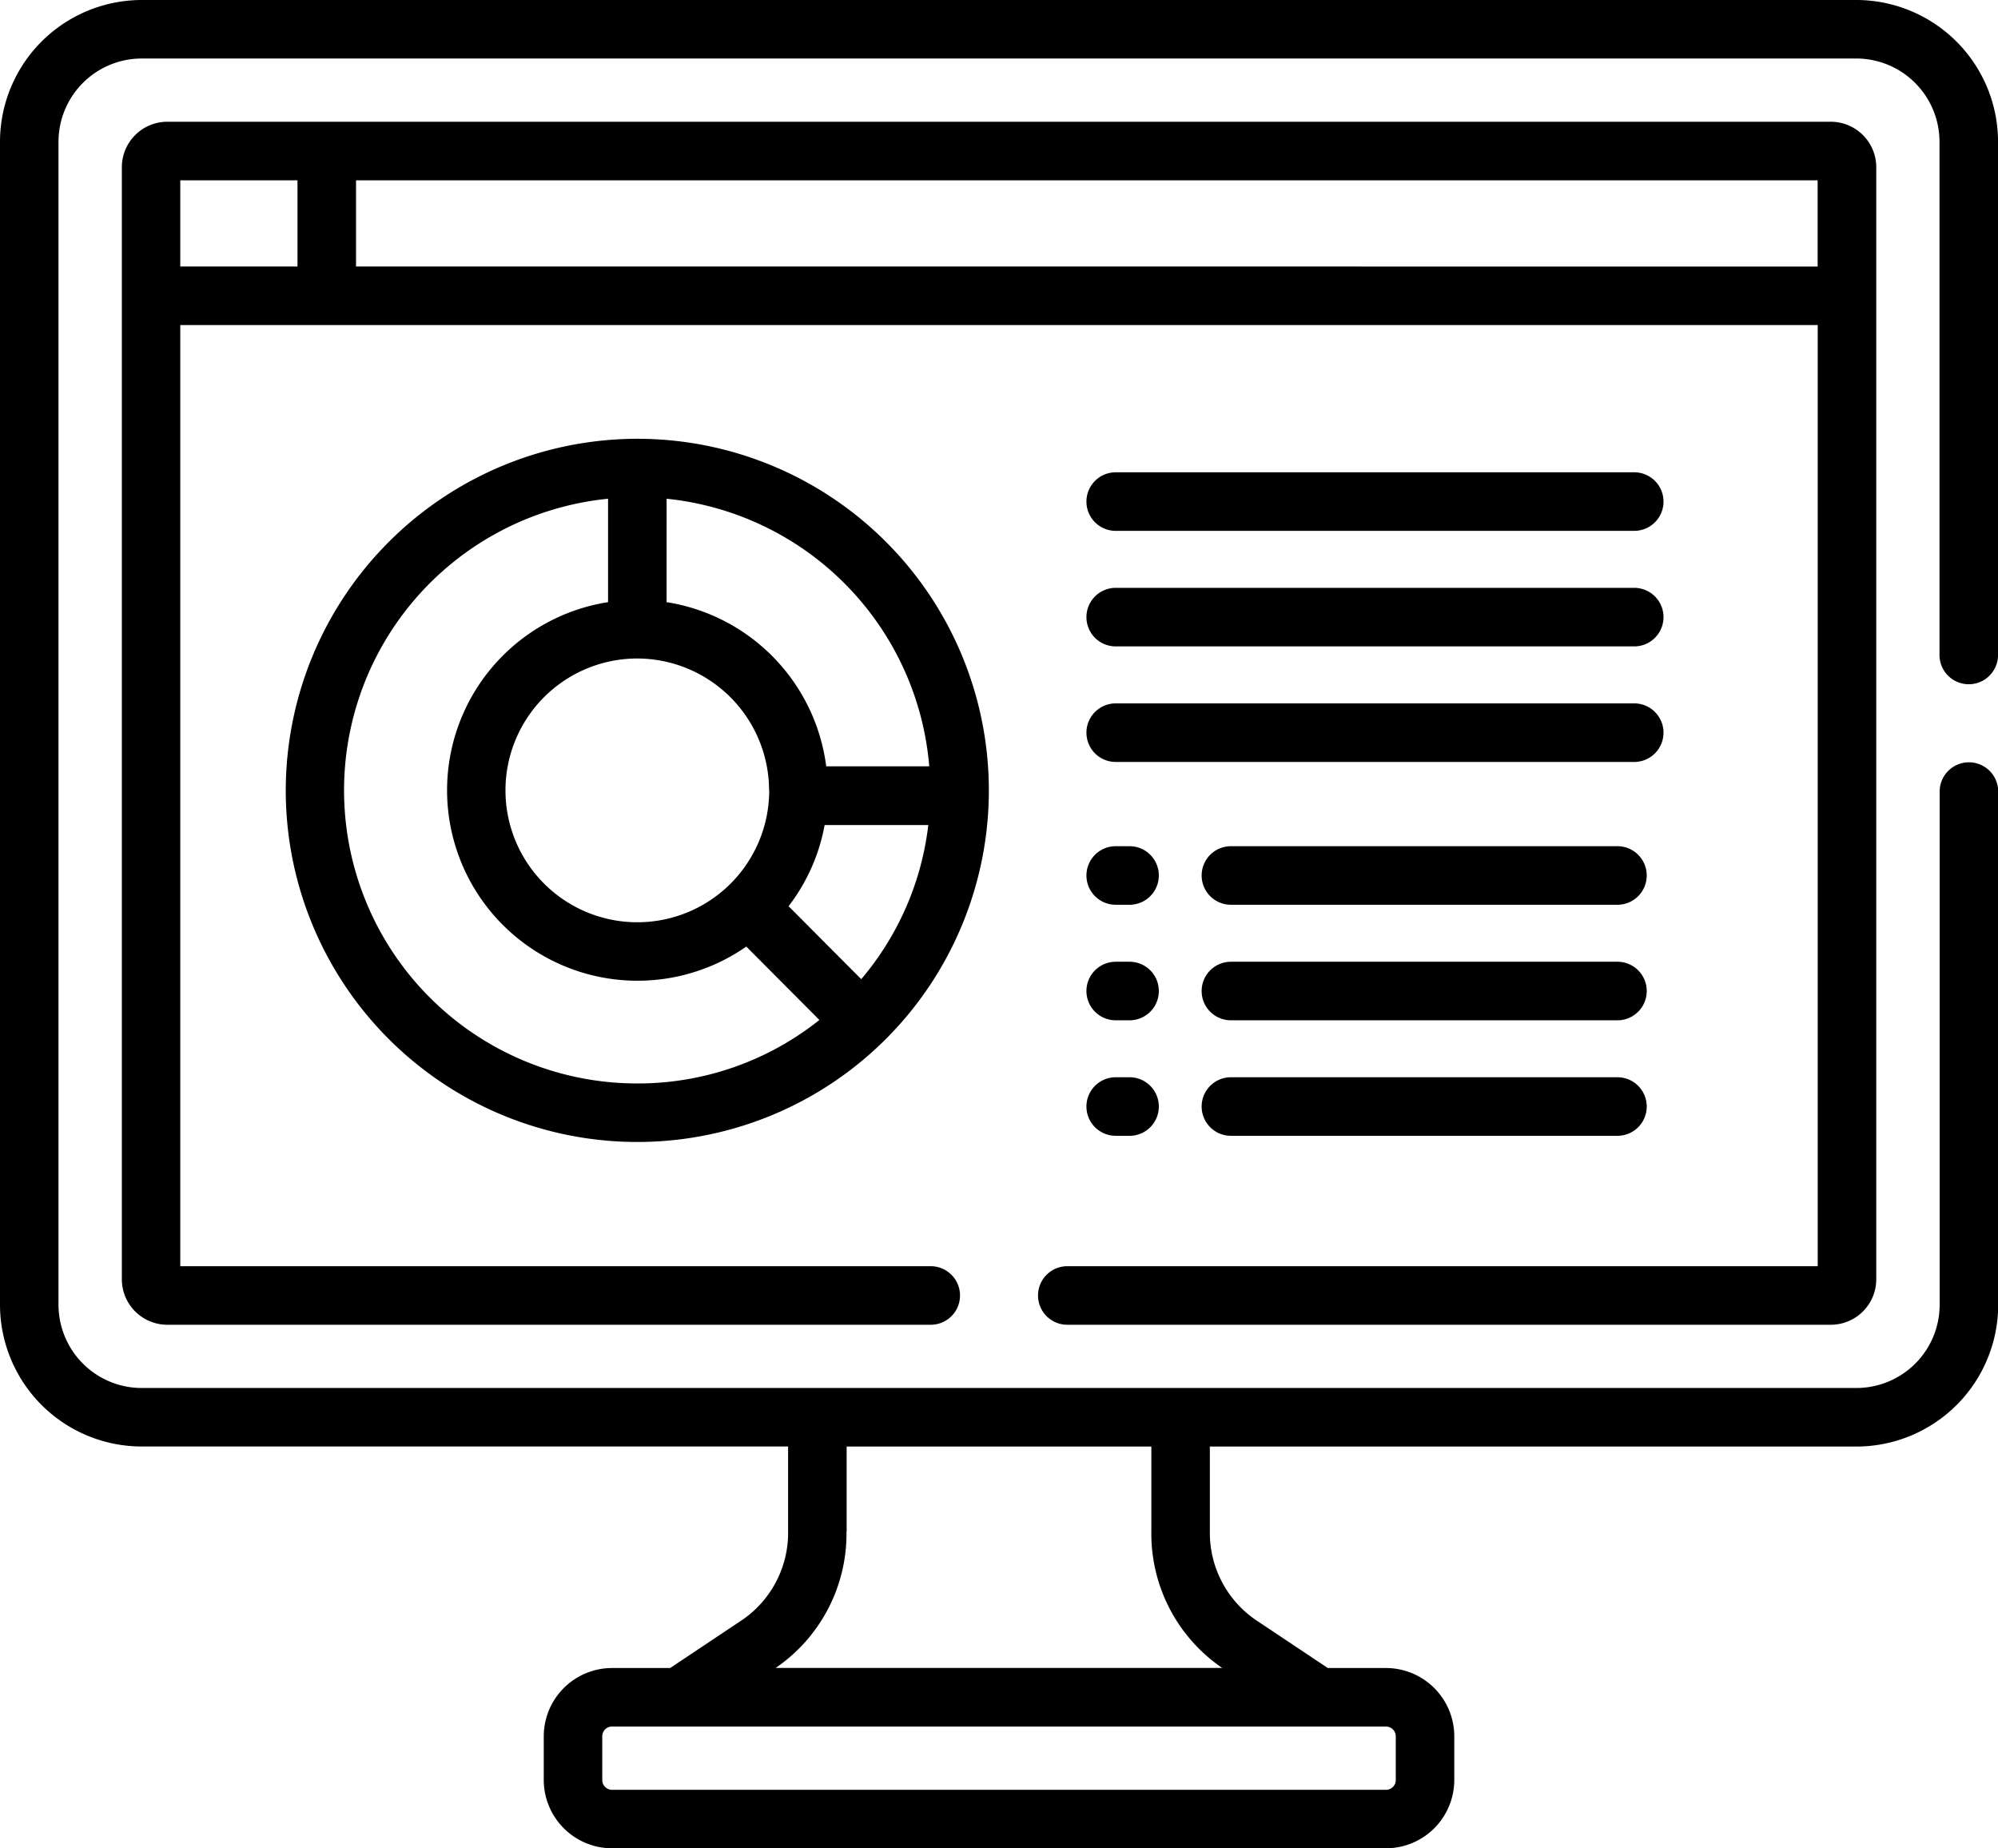
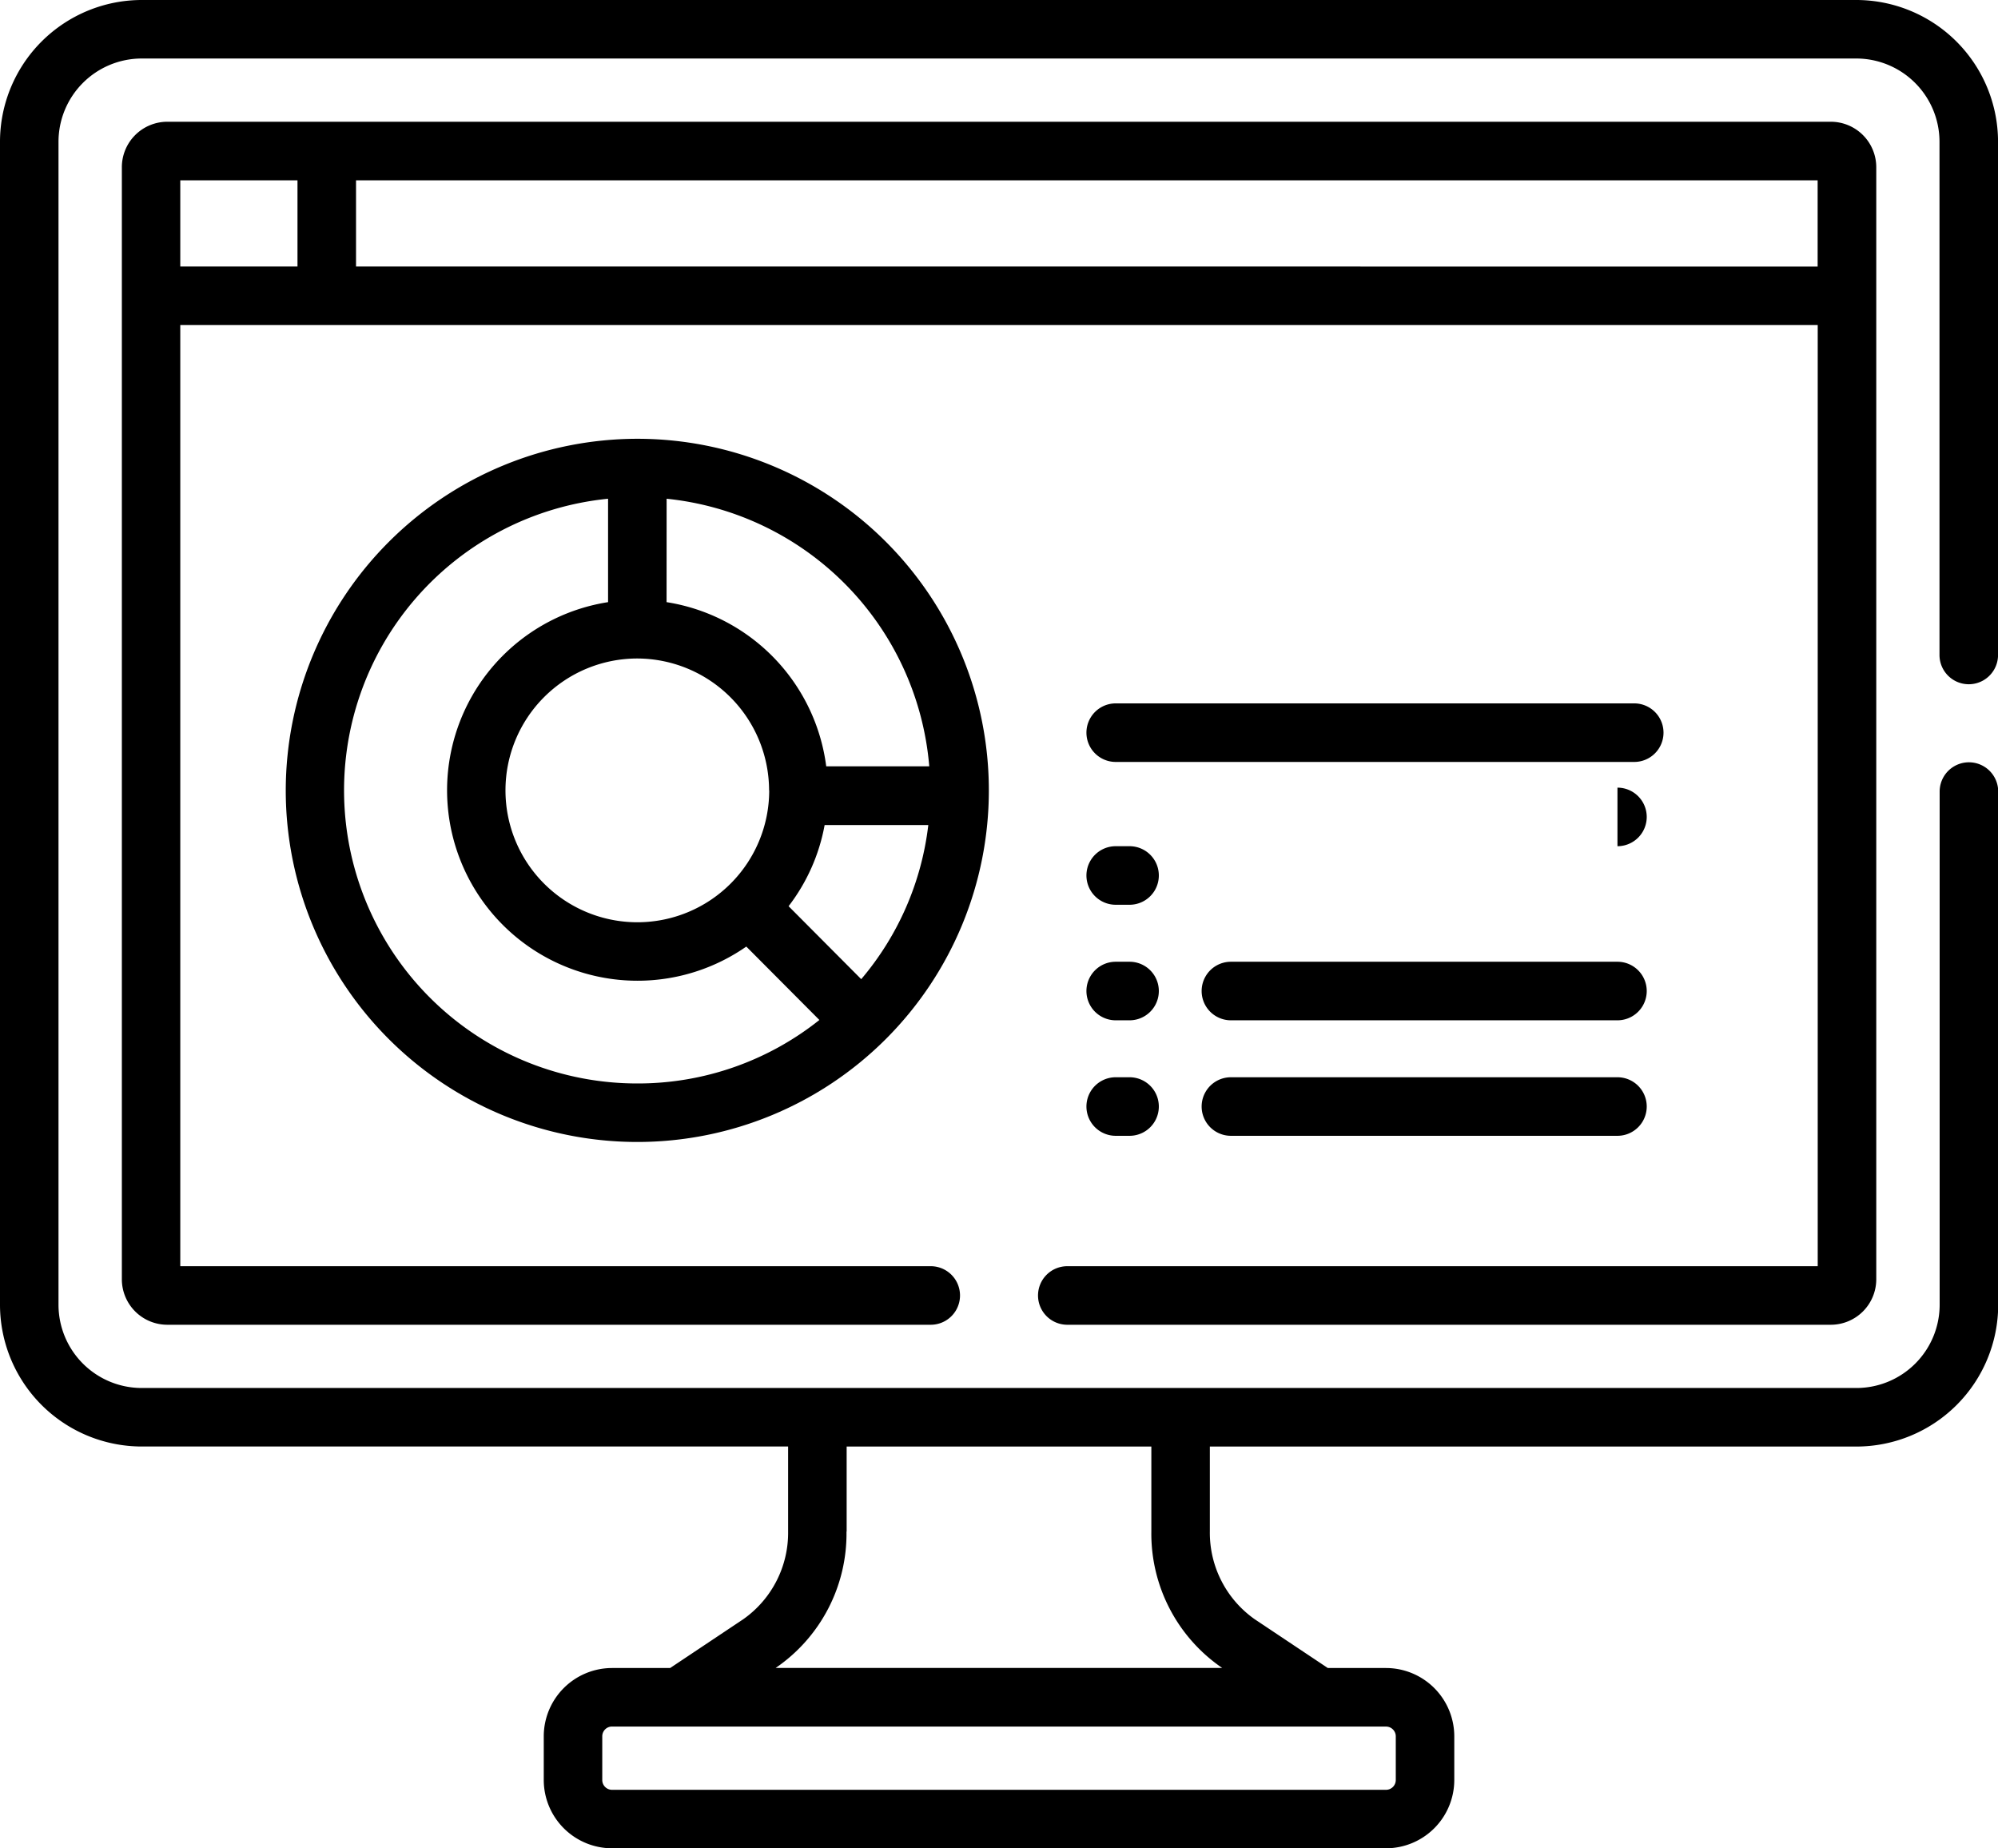
<svg xmlns="http://www.w3.org/2000/svg" width="49.895" height="46.151" viewBox="0 0 49.895 46.151">
  <g id="statistics" transform="translate(0 -19.212)">
-     <path id="Tracé_127" data-name="Tracé 127" d="M279.135,141.693h12.949a.731.731,0,1,0,0-1.462H279.135a.731.731,0,0,0,0,1.462Z" transform="translate(-251.273 -109.226)" />
-     <path id="Tracé_128" data-name="Tracé 128" d="M279.135,171.293h12.949a.731.731,0,1,0,0-1.462H279.135a.731.731,0,0,0,0,1.462Z" transform="translate(-251.273 -135.941)" />
    <path id="Tracé_129" data-name="Tracé 129" d="M279.135,200.894h12.949a.731.731,0,1,0,0-1.462H279.135a.731.731,0,0,0,0,1.462Z" transform="translate(-251.273 -162.657)" />
    <path id="Tracé_130" data-name="Tracé 130" d="M279.135,237.493h.346a.731.731,0,0,0,0-1.462h-.346a.731.731,0,0,0,0,1.462Z" transform="translate(-251.273 -195.69)" />
    <path id="Tracé_131" data-name="Tracé 131" d="M279.135,267.094h.346a.731.731,0,0,0,0-1.462h-.346a.731.731,0,0,0,0,1.462Z" transform="translate(-251.273 -222.406)" />
    <path id="Tracé_132" data-name="Tracé 132" d="M279.135,296.693h.346a.731.731,0,0,0,0-1.462h-.346a.731.731,0,0,0,0,1.462Z" transform="translate(-251.273 -249.121)" />
-     <path id="Tracé_133" data-name="Tracé 133" d="M318.316,236.031h-9.653a.731.731,0,0,0,0,1.462h9.653a.731.731,0,1,0,0-1.462Z" transform="translate(-277.924 -195.69)" />
+     <path id="Tracé_133" data-name="Tracé 133" d="M318.316,236.031h-9.653h9.653a.731.731,0,1,0,0-1.462Z" transform="translate(-277.924 -195.69)" />
    <path id="Tracé_134" data-name="Tracé 134" d="M318.316,265.632h-9.653a.731.731,0,0,0,0,1.462h9.653a.731.731,0,1,0,0-1.462Z" transform="translate(-277.924 -222.406)" />
    <path id="Tracé_135" data-name="Tracé 135" d="M318.316,295.231h-9.653a.731.731,0,0,0,0,1.462h9.653a.731.731,0,1,0,0-1.462Z" transform="translate(-277.924 -249.121)" />
    <path id="Tracé_136" data-name="Tracé 136" d="M73.23,140.42a8.779,8.779,0,1,0,8.779-8.779A8.789,8.789,0,0,0,73.23,140.42Zm12.073,0a3.293,3.293,0,1,1-3.293-3.293A3.3,3.3,0,0,1,85.3,140.42Zm-3.293,7.318a7.318,7.318,0,0,1-.731-14.6v2.582a4.755,4.755,0,1,0,3.452,8.6l1.825,1.833A7.267,7.267,0,0,1,82.009,147.738Zm5.595-2.6-1.818-1.826a4.707,4.707,0,0,0,.9-2.027h2.589A7.25,7.25,0,0,1,87.6,145.135Zm-4.864-12A7.33,7.33,0,0,1,89.3,139.82H86.727a4.766,4.766,0,0,0-3.987-4.1Z" transform="translate(-66.094 -101.473)" />
    <path id="Tracé_137" data-name="Tracé 137" d="M54.079,79.715a.731.731,0,0,0,.731.731H73.877a1.136,1.136,0,0,0,1.135-1.135V51.543a1.136,1.136,0,0,0-1.135-1.135H32.332A1.136,1.136,0,0,0,31.2,51.543V79.311a1.136,1.136,0,0,0,1.135,1.135H51.4a.731.731,0,0,0,0-1.462H32.659v-23.5H73.55v23.5H54.81A.731.731,0,0,0,54.079,79.715ZM35.586,54.022H32.659V51.87h2.927Zm1.462,0V51.87h36.5v2.153Z" transform="translate(-28.157 -28.156)" />
    <path id="Tracé_138" data-name="Tracé 138" d="M46.356,19.212H3.539A3.543,3.543,0,0,0,0,22.751v29.04a3.543,3.543,0,0,0,3.539,3.539H19.681v2.122a2.638,2.638,0,0,1-1.119,2.19l-1.827,1.219H15.284a1.707,1.707,0,0,0-1.705,1.705v1.091a1.707,1.707,0,0,0,1.705,1.705H34.612a1.707,1.707,0,0,0,1.705-1.705V62.566a1.707,1.707,0,0,0-1.705-1.705H33.159l-1.827-1.219a2.639,2.639,0,0,1-1.119-2.19V55.331H46.356A3.543,3.543,0,0,0,49.9,51.791V38.977a.731.731,0,0,0-1.462,0V51.791a2.08,2.08,0,0,1-2.078,2.078H3.539a2.08,2.08,0,0,1-2.078-2.078V22.751a2.08,2.08,0,0,1,2.078-2.078H46.356a2.08,2.08,0,0,1,2.078,2.078V35.566a.731.731,0,0,0,1.462,0V22.751a3.543,3.543,0,0,0-3.539-3.539ZM34.612,62.323a.244.244,0,0,1,.244.244v1.091a.244.244,0,0,1-.244.244H15.284a.244.244,0,0,1-.244-.244V62.566a.244.244,0,0,1,.244-.244Zm-13.469-4.87V55.331h7.609v2.122a4.061,4.061,0,0,0,1.769,3.406l0,0H19.37l0,0a4.061,4.061,0,0,0,1.769-3.406Z" transform="translate(0 0)" />
  </g>
</svg>